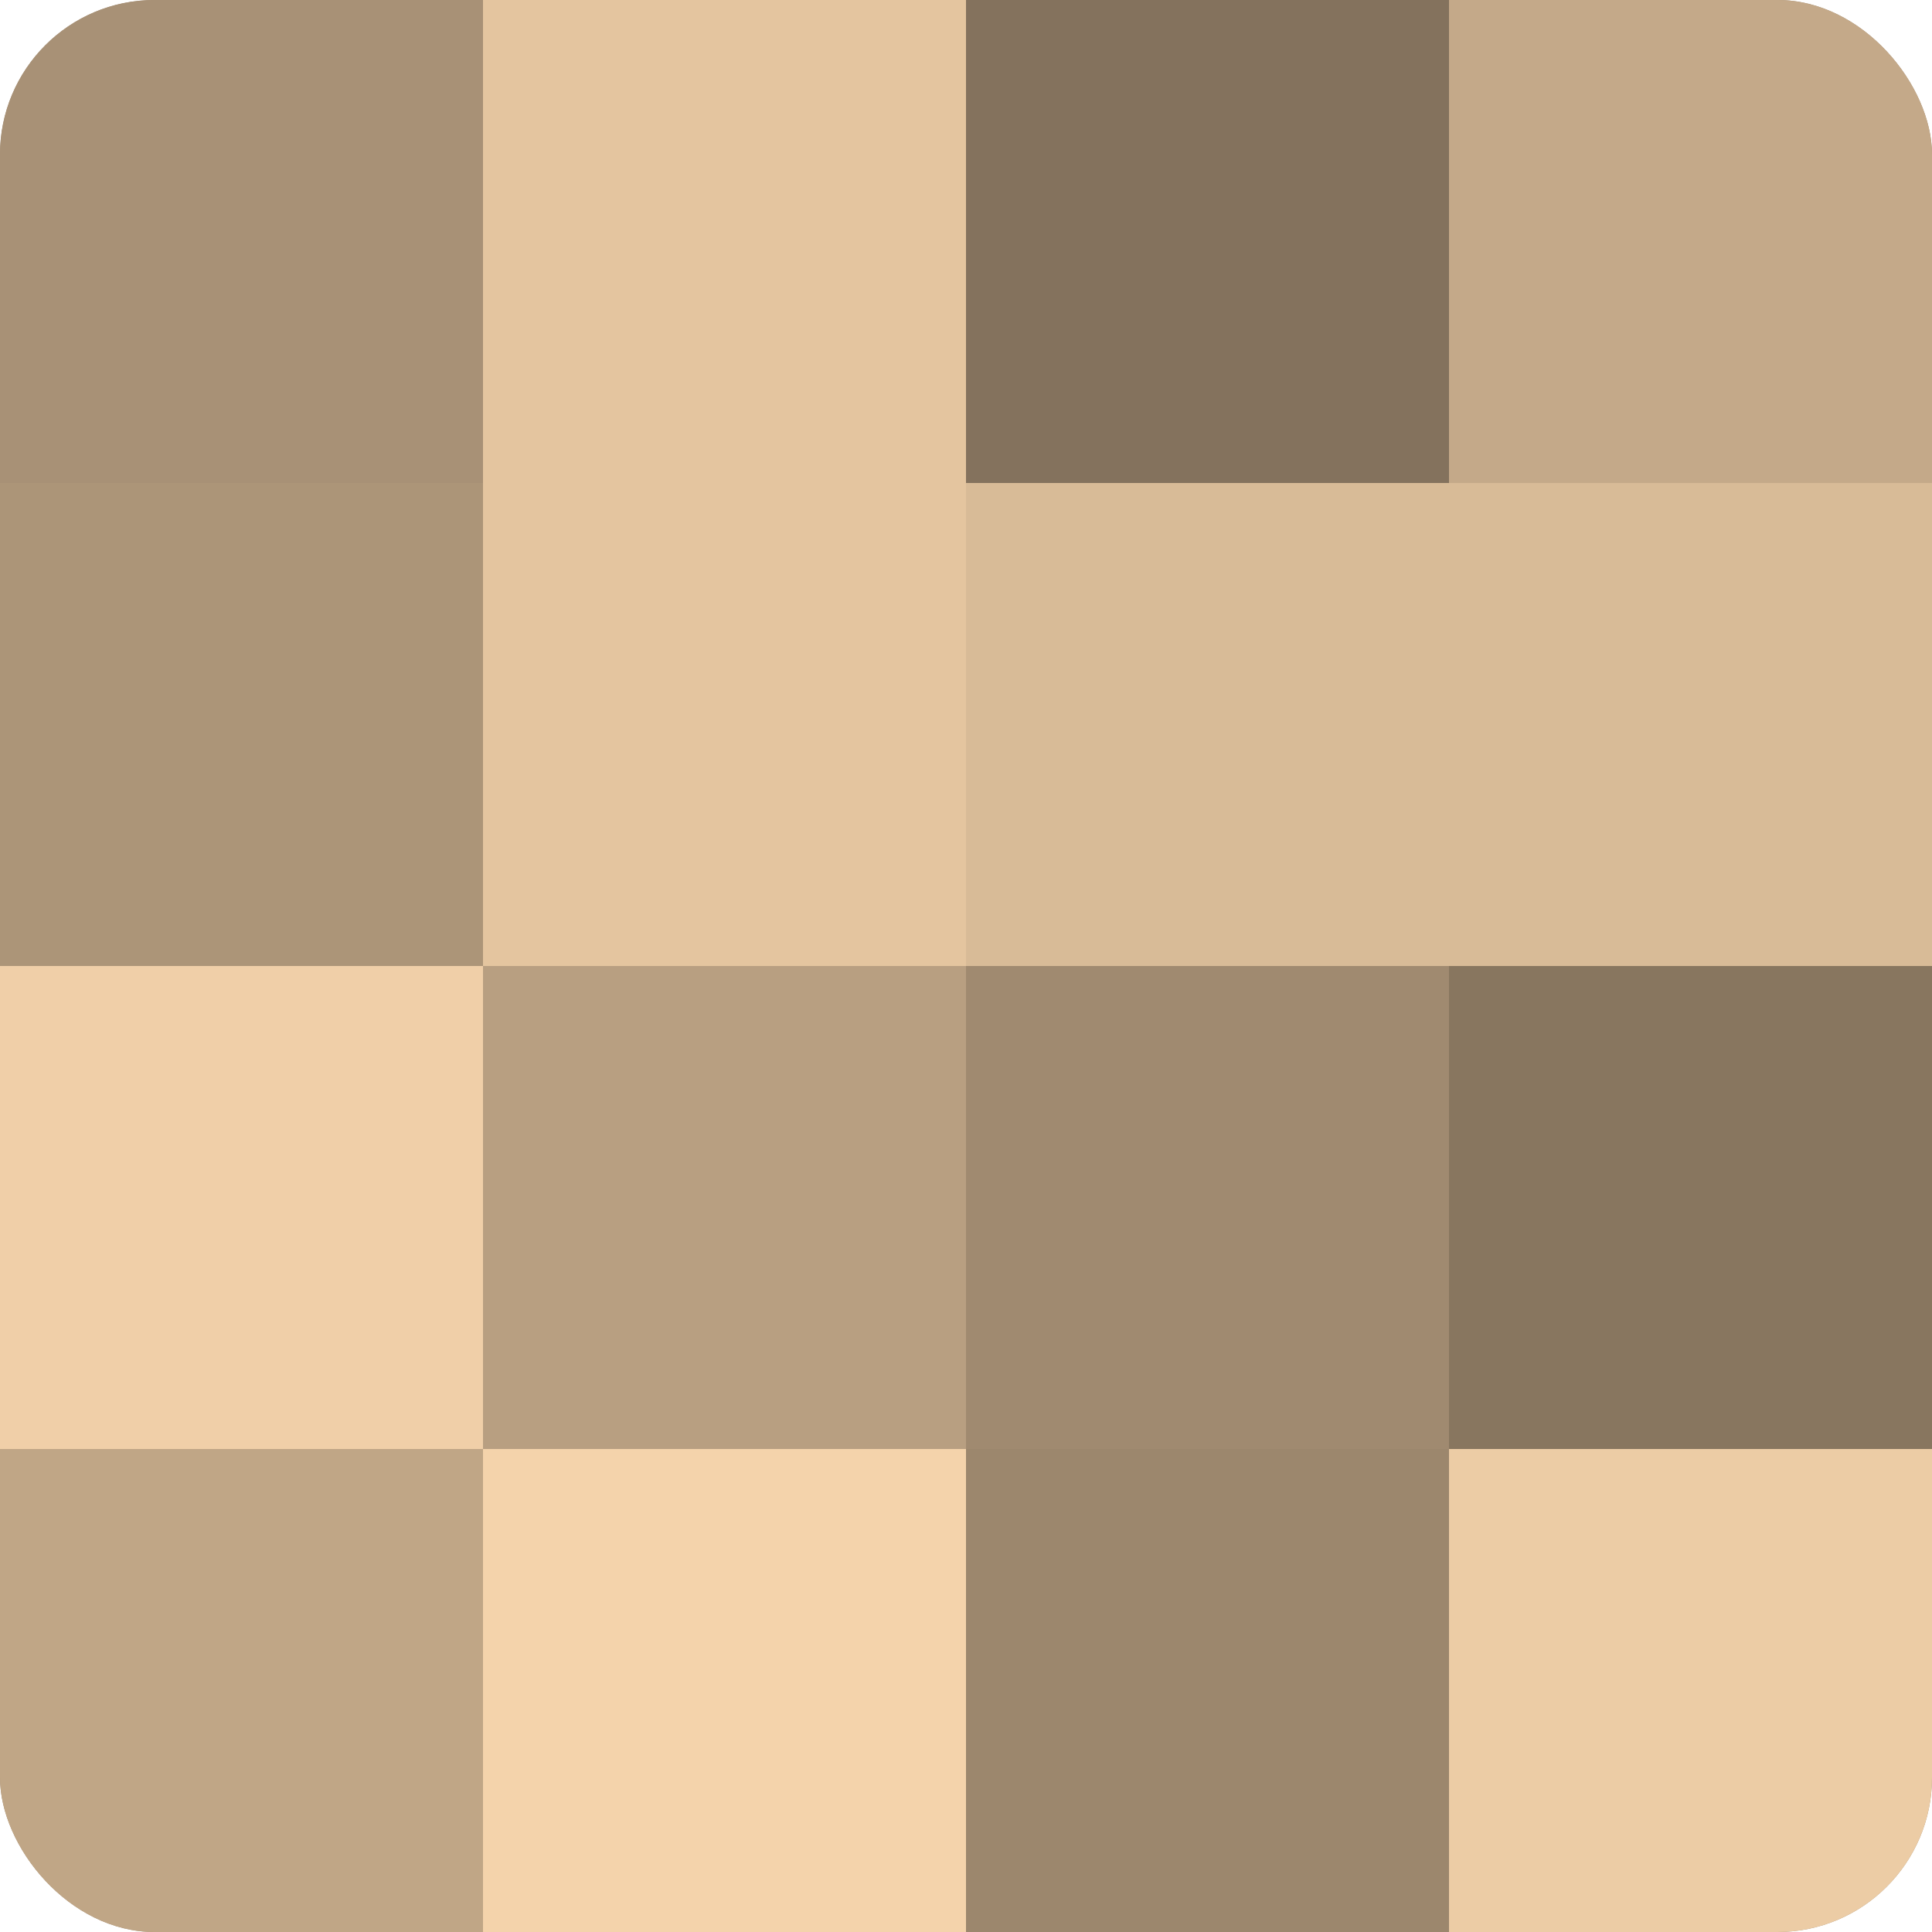
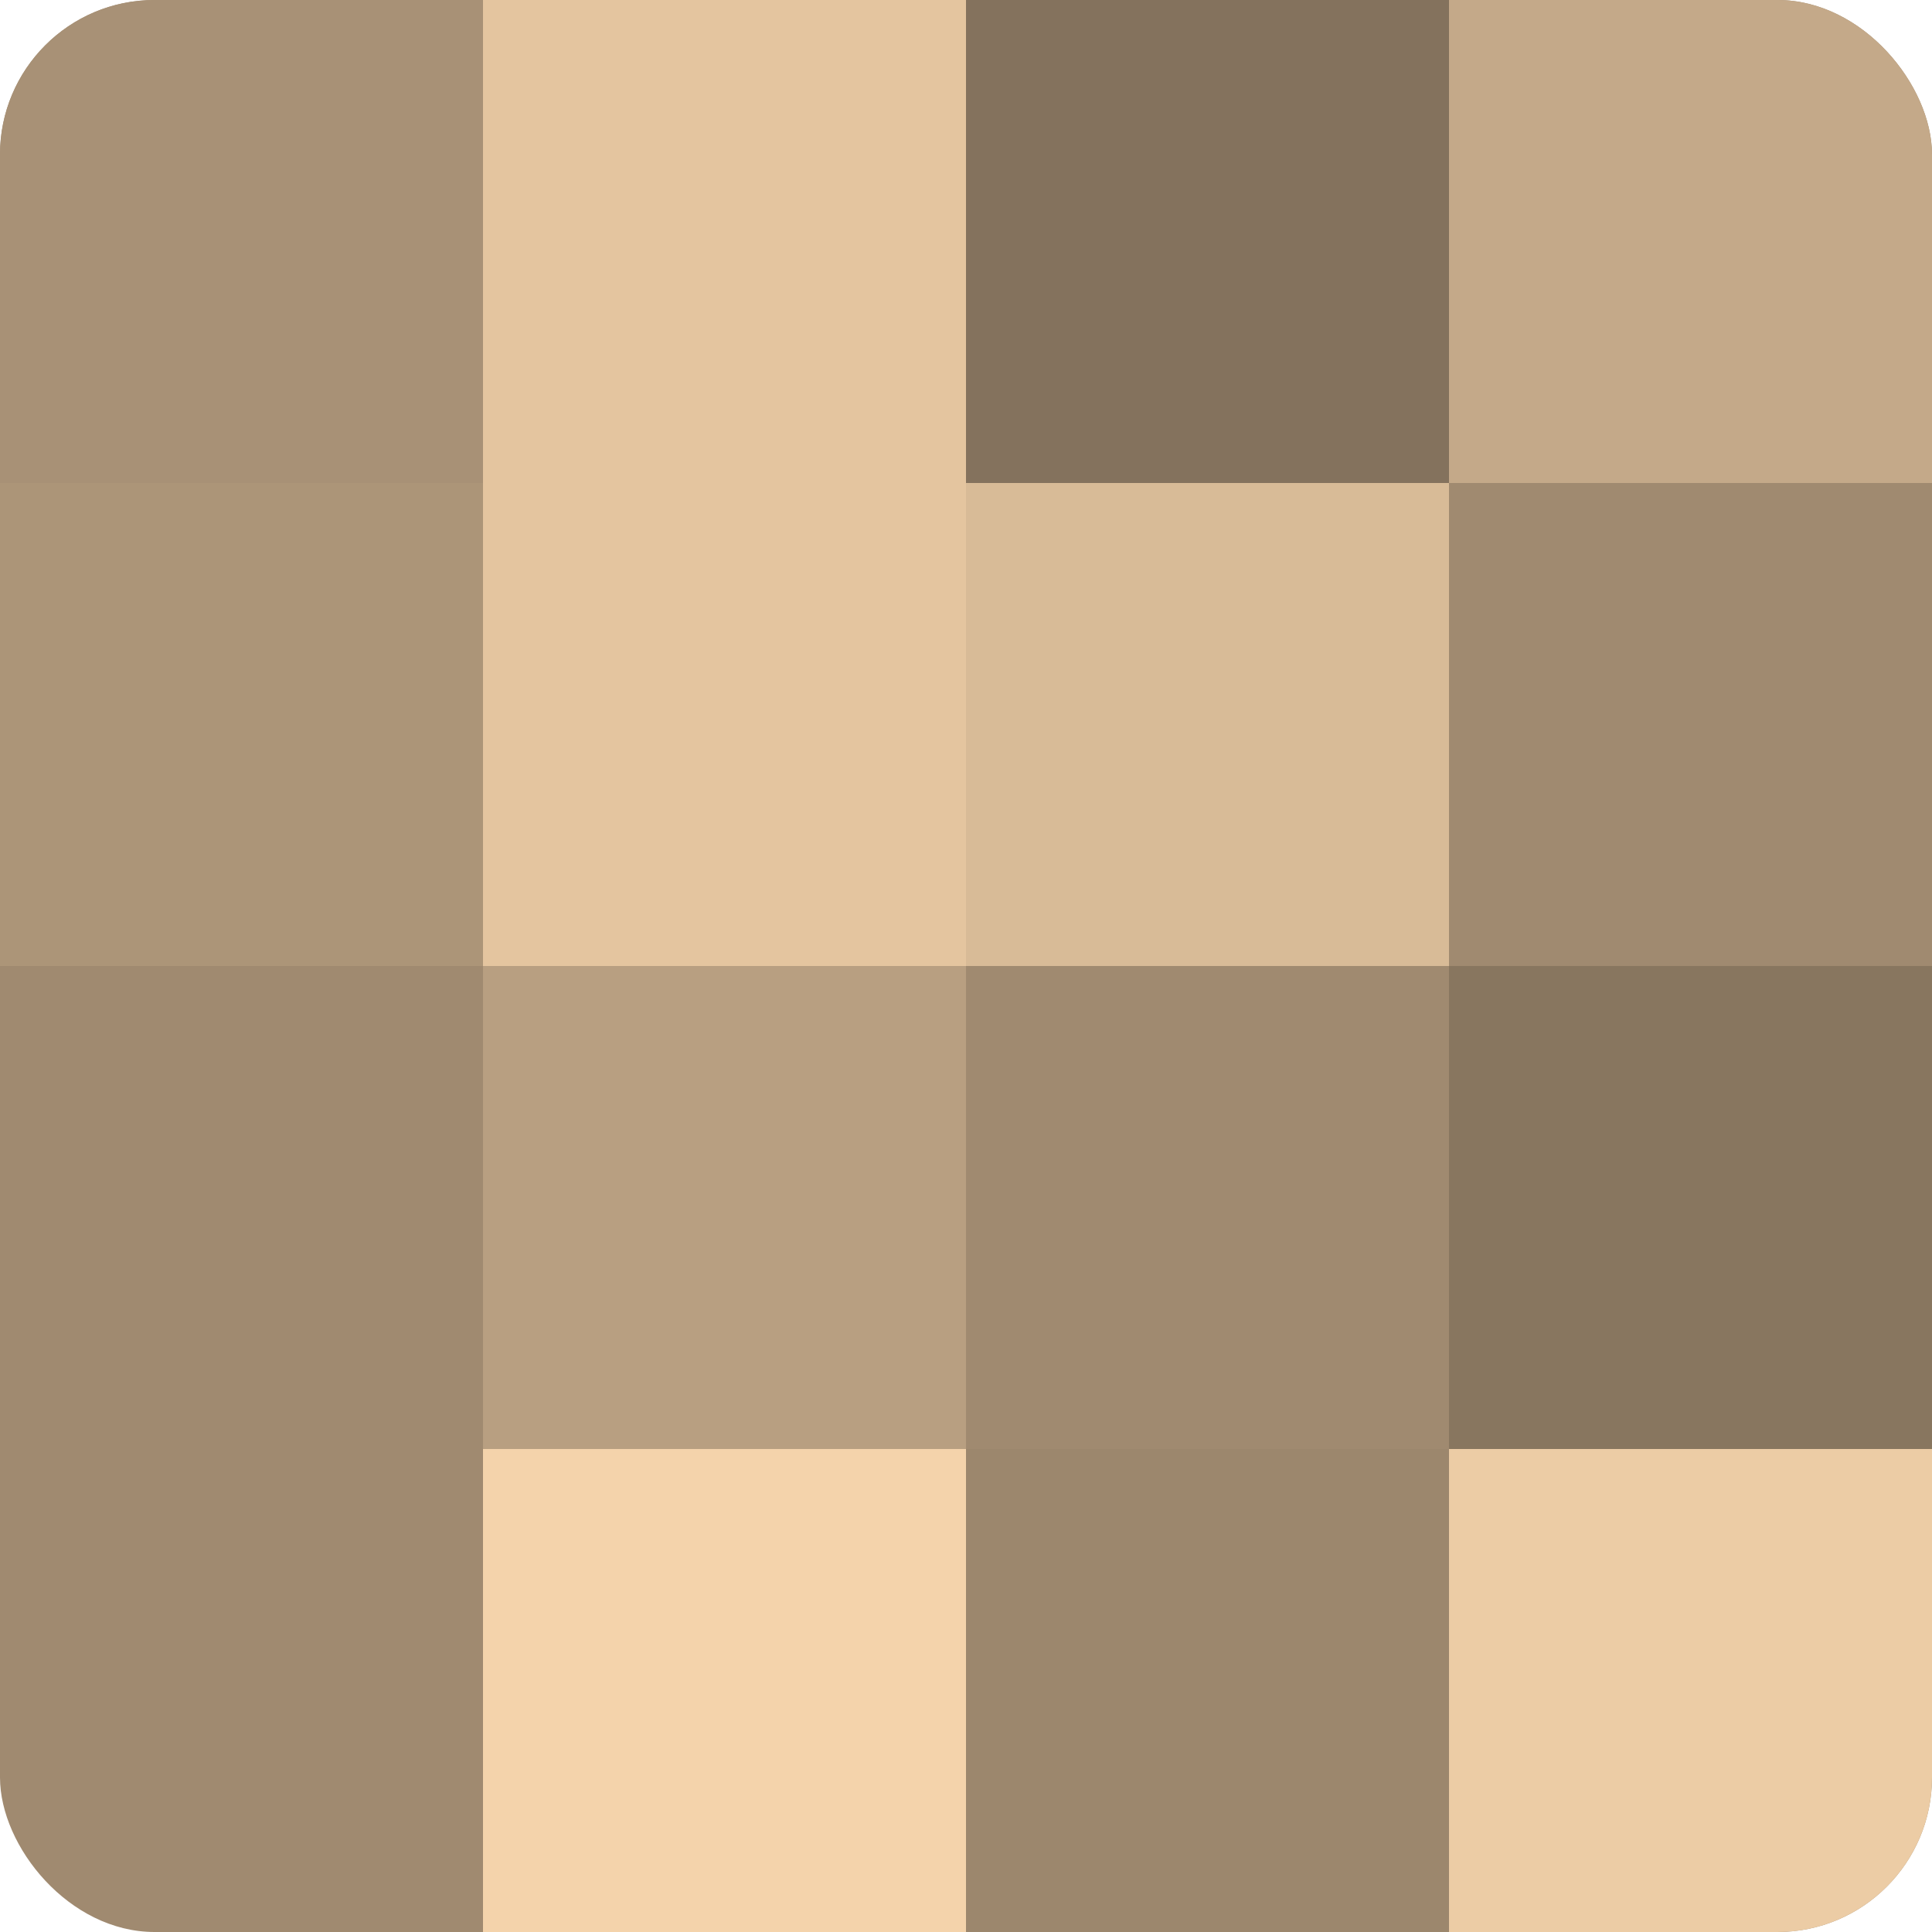
<svg xmlns="http://www.w3.org/2000/svg" width="60" height="60" viewBox="0 0 100 100" preserveAspectRatio="xMidYMid meet">
  <defs>
    <clipPath id="c" width="100" height="100">
      <rect width="100" height="100" rx="8" ry="8" />
    </clipPath>
  </defs>
  <g clip-path="url(#c)">
    <rect width="100" height="100" fill="#a08a70" />
    <rect width="25" height="25" fill="#a89176" />
    <rect y="25" width="25" height="25" fill="#ac9578" />
-     <rect y="50" width="25" height="25" fill="#f0cfa8" />
-     <rect y="75" width="25" height="25" fill="#c0a686" />
    <rect x="25" width="25" height="25" fill="#e4c59f" />
    <rect x="25" y="25" width="25" height="25" fill="#e4c59f" />
    <rect x="25" y="50" width="25" height="25" fill="#b89f81" />
    <rect x="25" y="75" width="25" height="25" fill="#f4d3ab" />
    <rect x="50" width="25" height="25" fill="#84725d" />
    <rect x="50" y="25" width="25" height="25" fill="#d8bb97" />
-     <rect x="50" y="50" width="25" height="25" fill="#a08a70" />
    <rect x="50" y="75" width="25" height="25" fill="#9c876d" />
    <rect x="75" width="25" height="25" fill="#c4a989" />
-     <rect x="75" y="25" width="25" height="25" fill="#d8bb97" />
    <rect x="75" y="50" width="25" height="25" fill="#88765f" />
    <rect x="75" y="75" width="25" height="25" fill="#eccca5" />
  </g>
</svg>